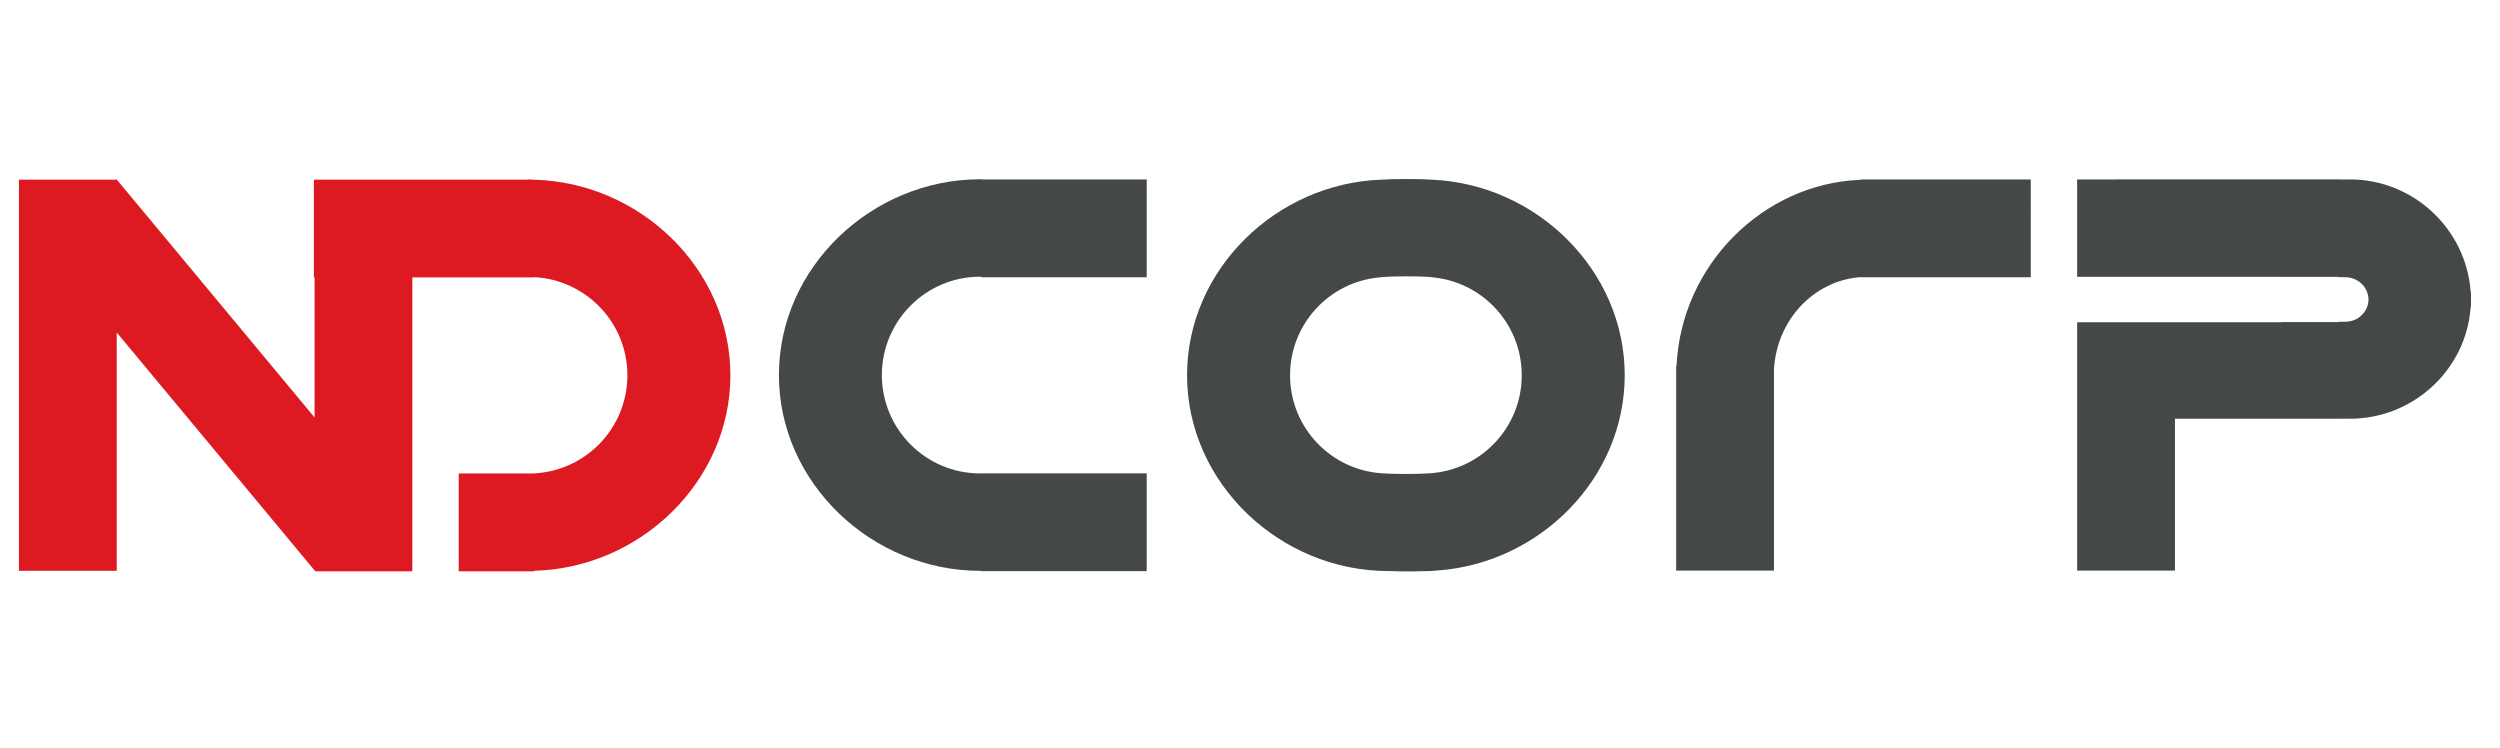
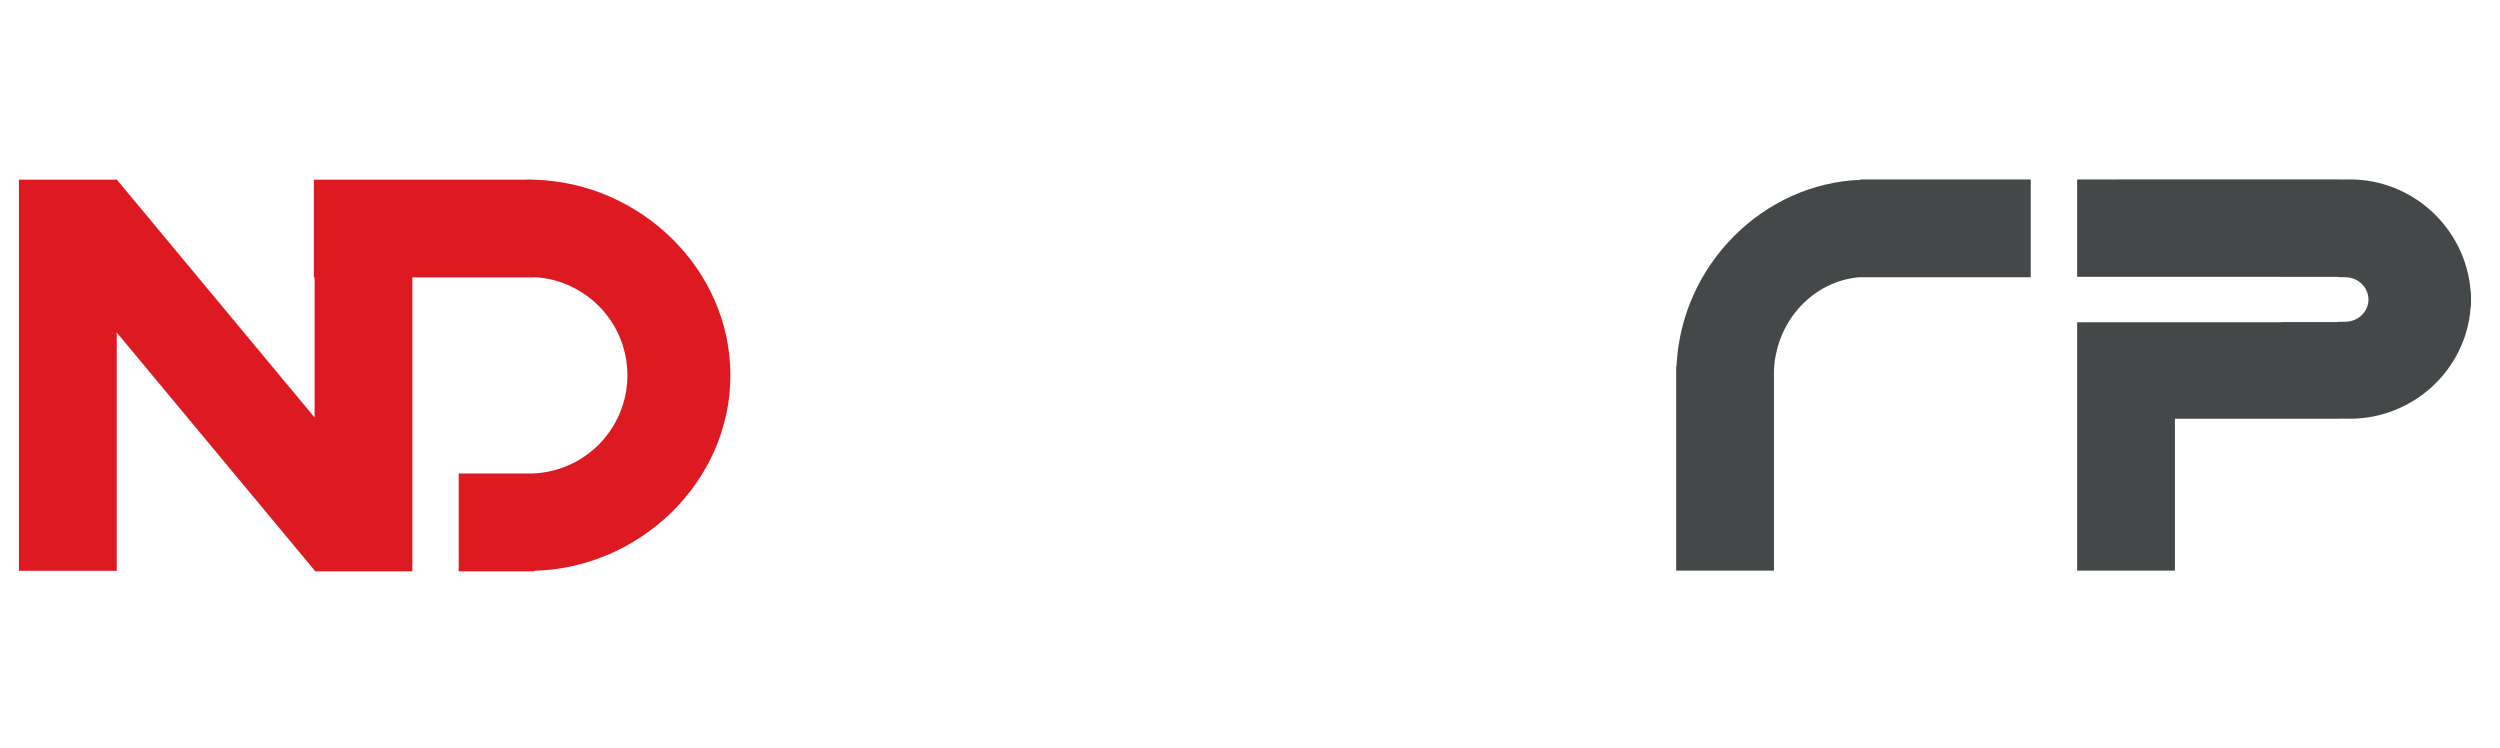
<svg xmlns="http://www.w3.org/2000/svg" version="1.1" id="Layer_1" x="0px" y="0px" width="416.862px" height="124.725px" viewBox="0 0 416.862 124.725" enable-background="new 0 0 416.862 124.725" xml:space="preserve">
  <g>
    <g>
-       <path fill="#454848" d="M270.913,62.574c0-17.547-14.719-31.855-32.125-32.612c-0.885-0.067-2.454-0.111-4.258-0.111    c-1.743,0-3.275,0.04-4.176,0.105c-17.533,0.609-32.418,14.973-32.418,32.618c0,18.026,15.545,32.645,33.573,32.645    c0.046,0,0.089,0,0.131-0.002c0.892,0.037,2.067,0.063,3.372,0.063c2.123,0,3.927-0.063,4.664-0.153    C256.69,93.932,270.913,79.818,270.913,62.574z M238.161,78.933c-0.846,0.06-2.193,0.1-3.729,0.1    c-1.502,0-2.824-0.037-3.672-0.096c-8.709-0.395-15.649-7.56-15.649-16.362c0-8.603,6.62-15.644,15.042-16.333    c0.627-0.095,2.337-0.163,4.377-0.163c2.145,0,3.934,0.074,4.463,0.178c8.285,0.826,14.749,7.818,14.749,16.318    C253.742,71.354,246.837,78.504,238.161,78.933z" />
-       <path fill="#454848" d="M164.319,46.228h26.889V29.929h-0.033v-0.008h-26.855h-0.51v-0.02c-0.118,0-0.239-0.011-0.359-0.011    c-18.027,0-33.571,14.619-33.571,32.65c0,18.025,15.544,32.645,33.571,32.645c0.054,0,0.104-0.002,0.156-0.006v0.05h0.713h26.855    v-0.009h0.033V78.922h-26.889h-0.51v-0.004c-0.021,0-0.041,0.002-0.061,0.004h-0.143v0.009c-0.053,0.004-0.103,0.01-0.156,0.01    c-9.059,0-16.4-7.347-16.4-16.399c0-9.061,7.342-16.405,16.4-16.405c0.054,0,0.104,0.007,0.156,0.009v0.083H164.319z" />
      <path fill="#454848" d="M412.027,49.88l-0.001-0.385v-0.296h-0.004l-0.002-0.407l-0.041-0.185l-0.016-0.041    c-0.787-10.463-9.607-18.648-20.109-18.648l-0.268,0.003l-1.553,0.005v-0.008h-37.057l-0.688,0.003h-5.936v16.235h34.011v0.013    h9.464v0.038l1.327,0.023c2.081,0.038,3.743,1.675,3.783,3.724c-0.04,2.03-1.702,3.652-3.783,3.69l-1.327,0.021v0.036h-9.464    v0.031h-34.011v41.411h16.307V69.819h27.373v-0.007l1.553,0.002l0.268,0.005c10.502,0,19.322-8.115,20.109-18.489l0.016-0.041    l0.041-0.183l0.002-0.394h0.004v-0.304l0.001-0.383l-0.001-0.071L412.027,49.88z" />
      <path fill="#454848" d="M338.583,29.929v-0.008h-27.644h-0.716v0.067c-16.145,0.587-29.891,14.12-30.672,31.041h-0.059v34.114    h16.305V61.781c0.36-8.314,6.585-14.998,14.426-15.569v0.016h0.716h27.679V29.929H338.583z" />
      <path fill="#DD1A22" d="M121.788,62.576c0-17.744-15.055-32.149-32.714-32.609v-0.011h-0.253c-0.204-0.004-0.404-0.03-0.606-0.03    c-0.12,0-0.237,0.007-0.36,0.009v0.021H70.384h-4.354H52.341v0.007h-0.005v16.295h0.118v23.352L29.819,42.386L19.392,29.85    l-0.01,0.106H3.157v65.222h16.308V55.437l32.989,39.677v0.064h0.055l0.07,0.086h16.117v-0.086h0.062v-48.92h1.626h18.359h0.331    v-0.044c8.654,0.45,15.54,7.591,15.54,16.362c0,8.916-7.125,16.16-15.996,16.377h-12.13v16.3h0.009v0.011h12.396h0.182v-0.087    C106.733,94.717,121.788,80.311,121.788,62.576z" />
    </g>
  </g>
</svg>